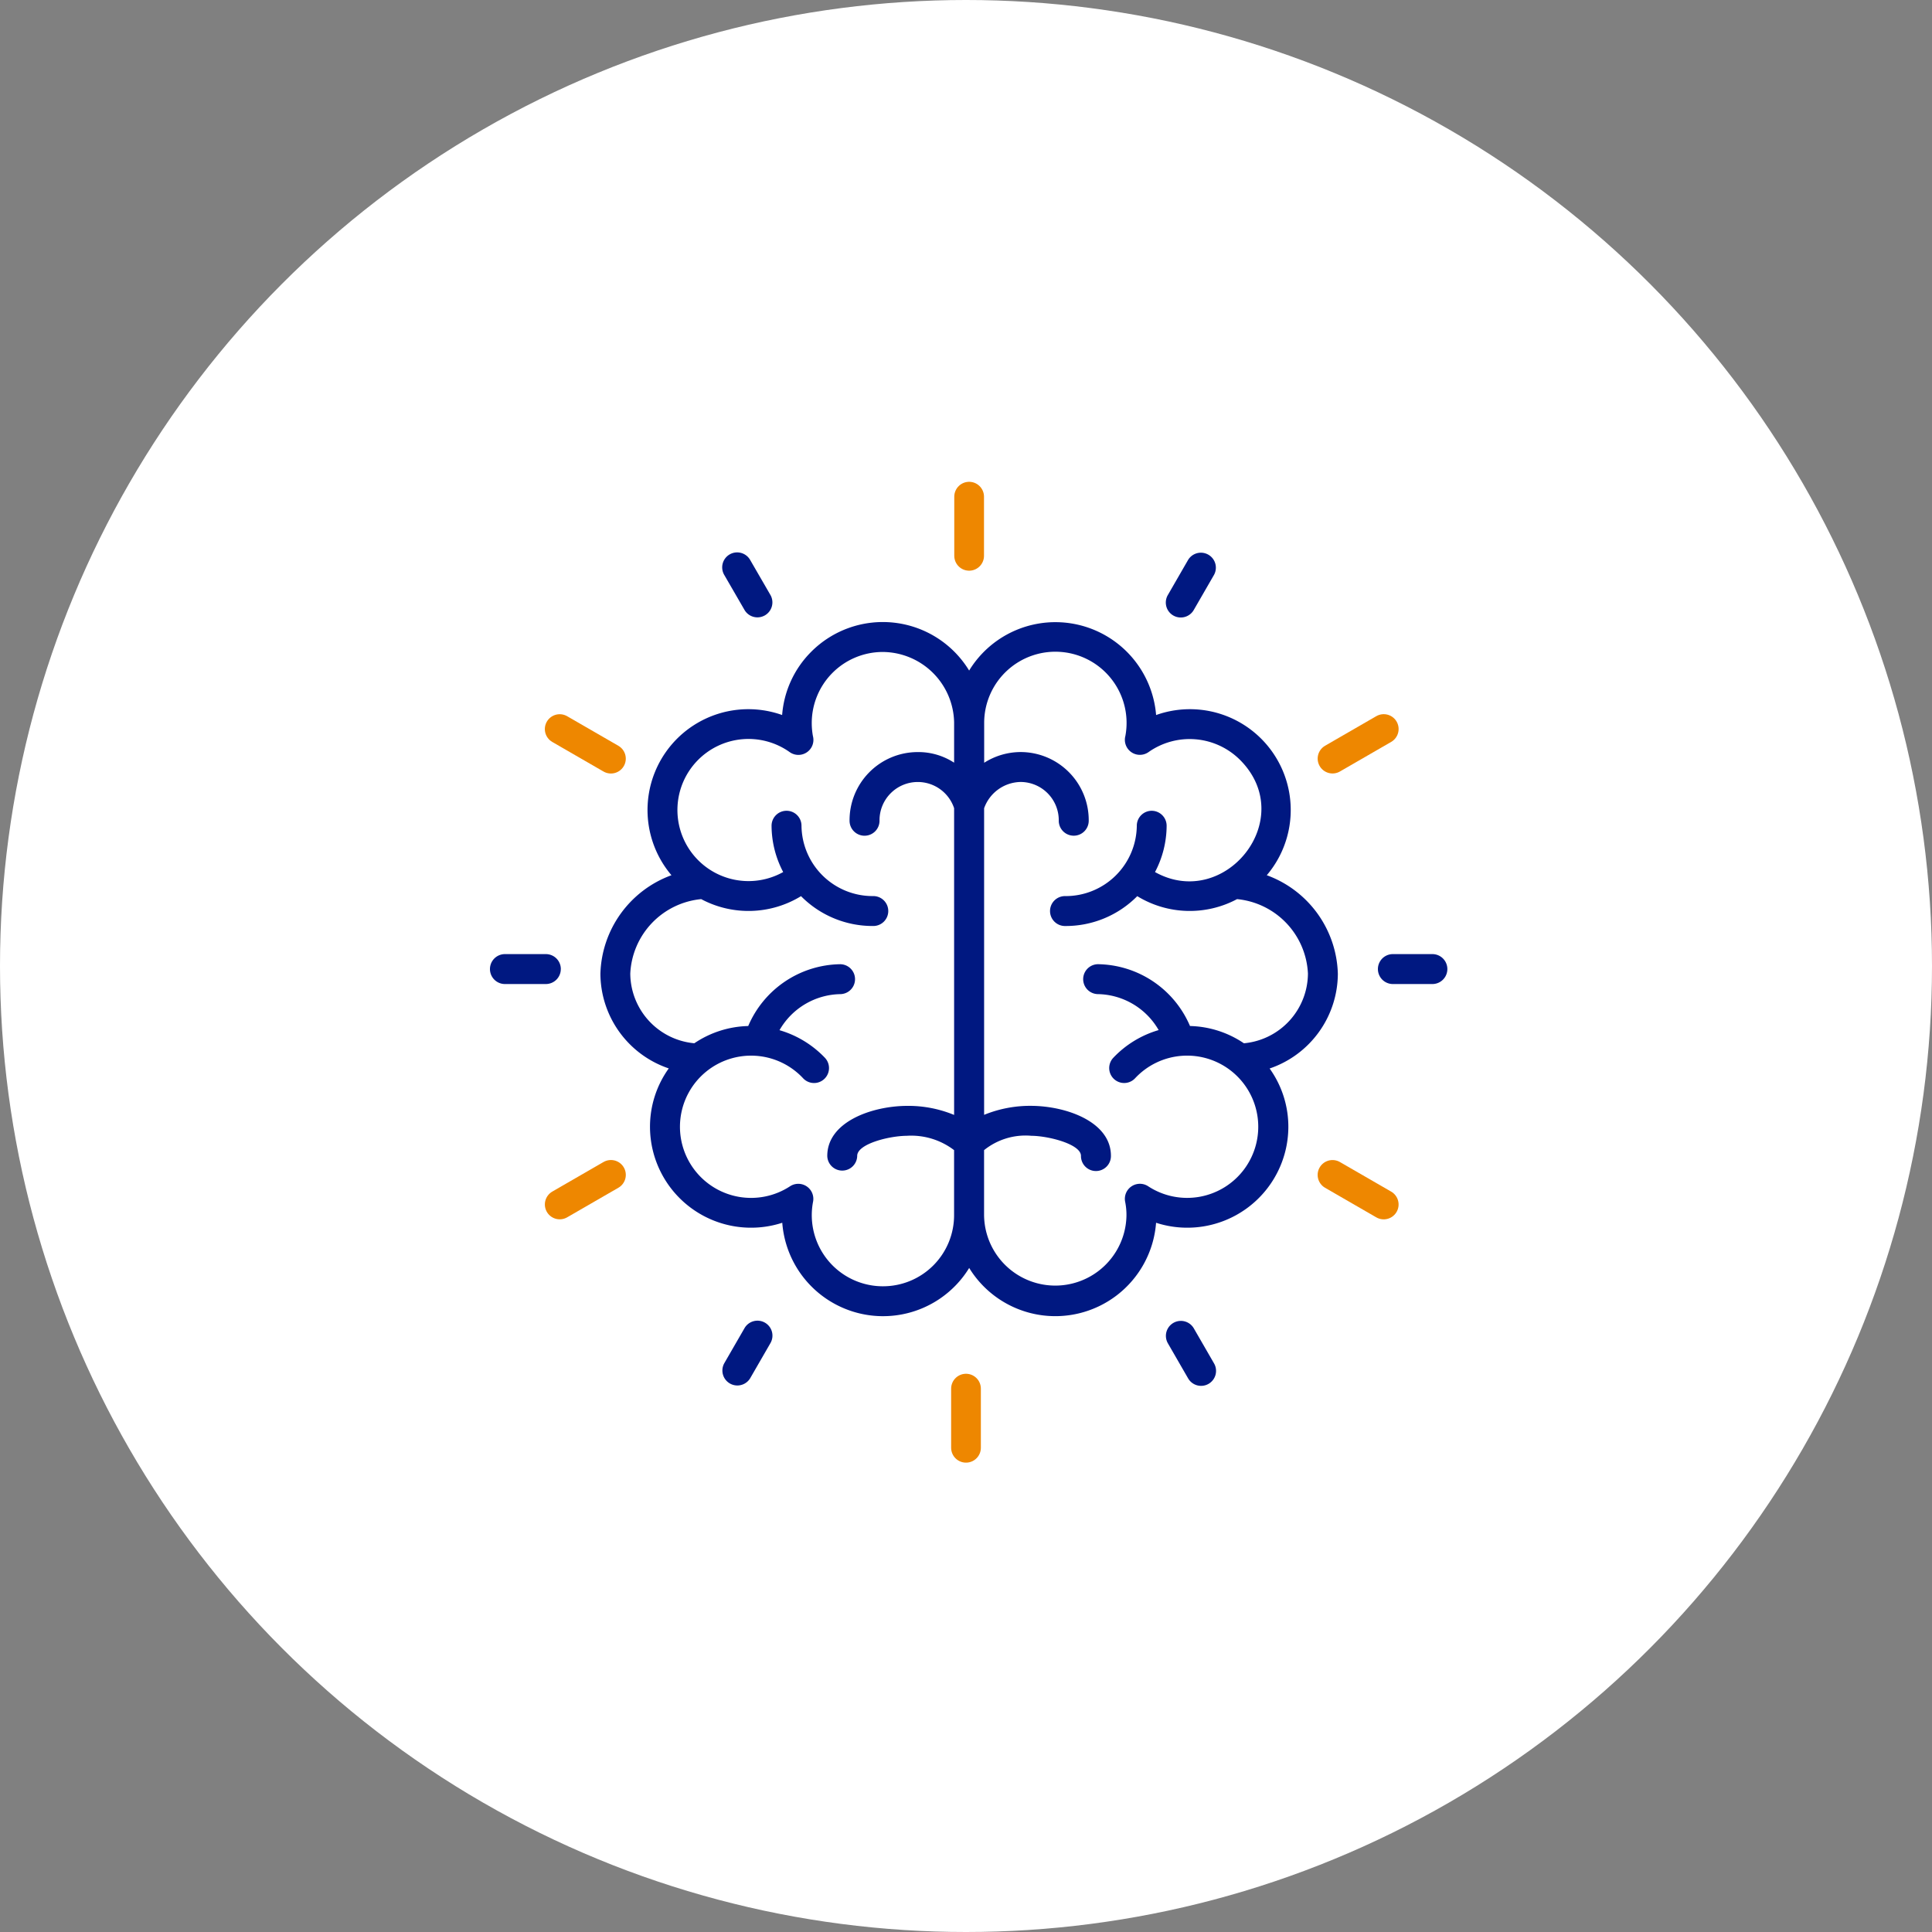
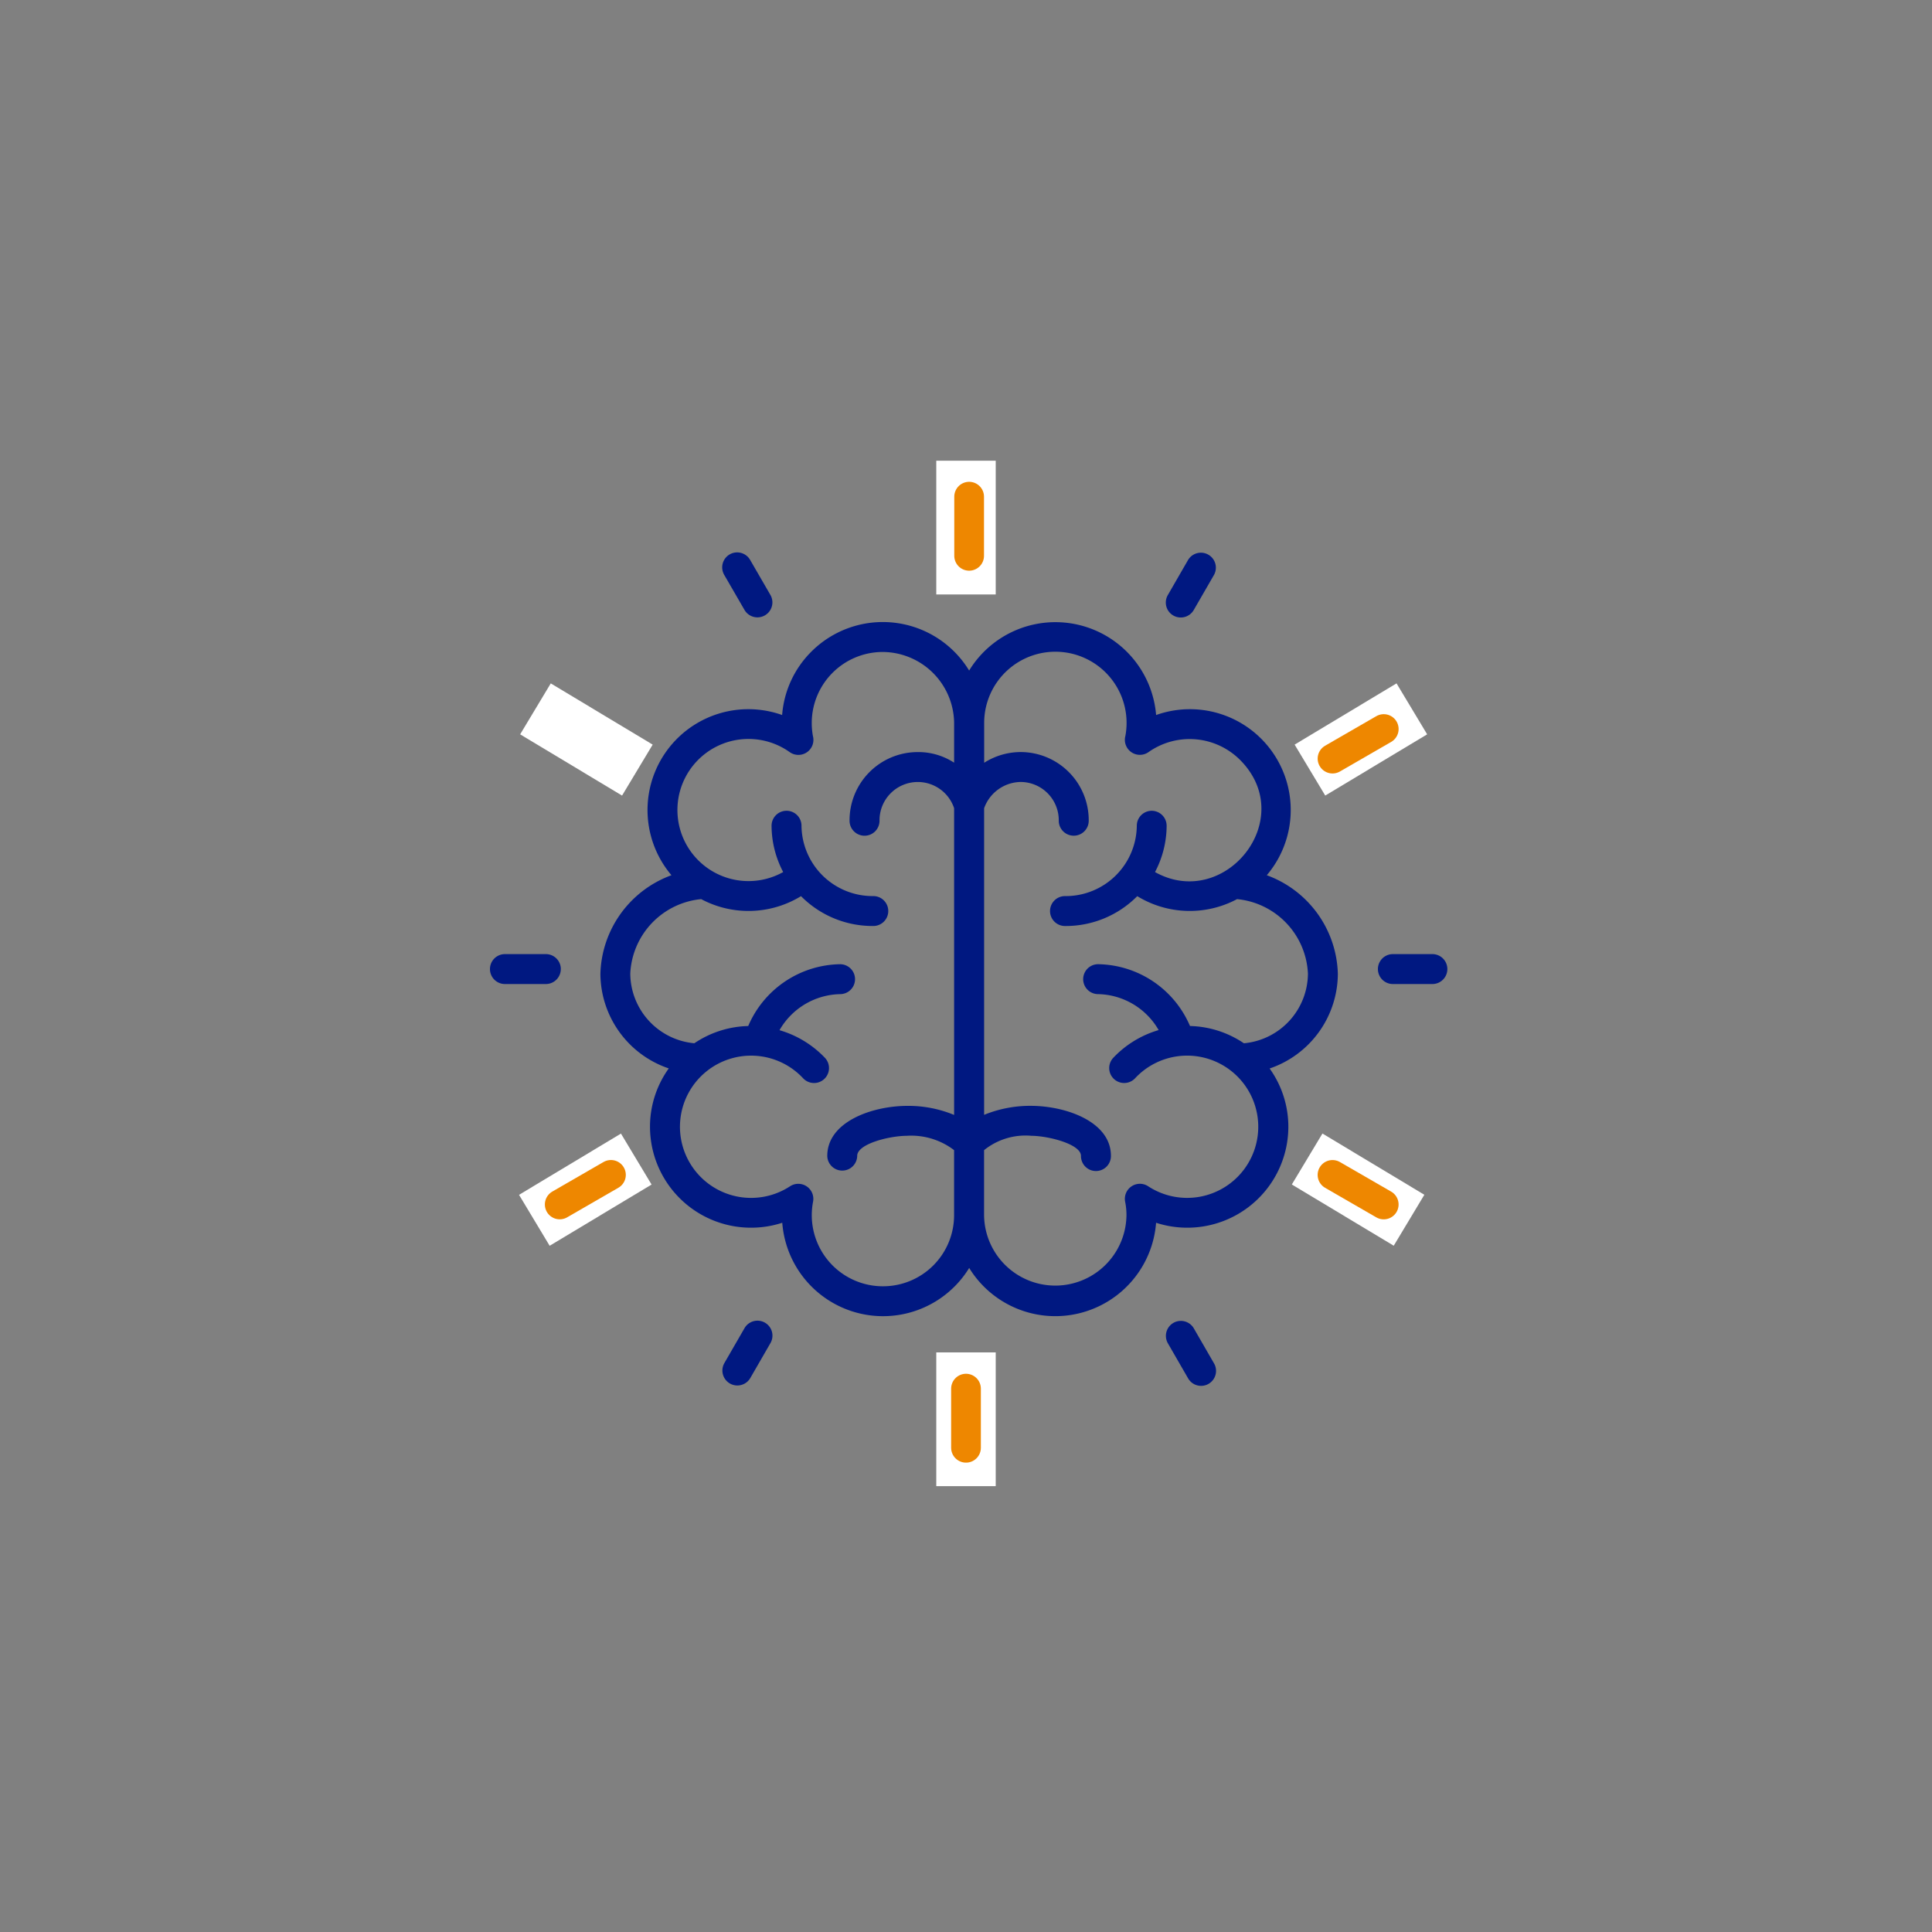
<svg xmlns="http://www.w3.org/2000/svg" width="130" height="130" viewBox="0 0 130 130">
  <rect x="0" y="0" width="130" height="130" fill="#808080" stroke="none" />
  <g id="icon-talento" transform="translate(-701 -2973)">
-     <circle id="Elipse_157" data-name="Elipse 157" cx="65" cy="65" r="65" transform="translate(701 2973)" fill="#fff" />
-     <path id="Trazado_568" data-name="Trazado 568" d="M57.021,32.524a7.271,7.271,0,0,0-4.782-6.632,6.783,6.783,0,0,0-7.447-10.779A6.8,6.8,0,0,0,32.211,12.12a6.8,6.8,0,0,0-10.653-1.236,6.733,6.733,0,0,0-1.93,4.228,6.784,6.784,0,0,0-7.447,10.78A7.271,7.271,0,0,0,7.4,32.524,6.758,6.758,0,0,0,12,38.891a6.729,6.729,0,0,0-1.263,3.986,6.8,6.8,0,0,0,8.9,6.4,6.8,6.8,0,0,0,12.577,3.041,6.8,6.8,0,0,0,12.576-3.041,6.8,6.8,0,0,0,8.9-6.4,6.725,6.725,0,0,0-1.26-3.98A6.765,6.765,0,0,0,57.021,32.524ZM26.409,53.551a4.785,4.785,0,0,1-4.7-5.69h0a1.012,1.012,0,0,0-1.536-1.047h0a4.786,4.786,0,1,1,.87-7.256,1.006,1.006,0,0,0,1.465-1.38,6.884,6.884,0,0,0-3.057-1.859,4.811,4.811,0,0,1,4.111-2.426,1.007,1.007,0,0,0-.008-2.013h-.008a6.835,6.835,0,0,0-6.2,4.159,6.761,6.761,0,0,0-3.626,1.16,4.742,4.742,0,0,1-4.31-4.69A5.281,5.281,0,0,1,14.182,27.5a6.764,6.764,0,0,0,6.717-.2,6.761,6.761,0,0,0,4.832,2.008,1.007,1.007,0,1,0,0-2.013,4.785,4.785,0,0,1-4.8-4.74,1.006,1.006,0,0,0-1.007-1h-.007a1.007,1.007,0,0,0-1,1.013,6.721,6.721,0,0,0,.782,3.11,4.782,4.782,0,1,1,.436-8.071A1.01,1.01,0,0,0,21.7,16.53a4.853,4.853,0,0,1-.079-.844,4.781,4.781,0,0,1,4.752-4.816A4.833,4.833,0,0,1,31.2,15.6v2.719a4.405,4.405,0,0,0-2.482-.713,4.587,4.587,0,0,0-4.553,4.628,1.007,1.007,0,0,0,1.007,1h.009a1.007,1.007,0,0,0,1-1.015,2.575,2.575,0,0,1,2.557-2.6h.022A2.577,2.577,0,0,1,31.2,21.382l0,20.639a8.071,8.071,0,0,0-3.2-.609c-2.383.02-5.354,1.1-5.334,3.387a1.007,1.007,0,0,0,2.013-.018c-.009-.8,2.117-1.346,3.337-1.356a4.748,4.748,0,0,1,3.182.965v4.345A4.782,4.782,0,0,1,26.409,53.551ZM50.7,37.2a6.757,6.757,0,0,0-3.628-1.162,6.835,6.835,0,0,0-6.2-4.159h-.008a1.007,1.007,0,0,0-.008,2.013,4.811,4.811,0,0,1,4.107,2.42,6.837,6.837,0,0,0-3.053,1.865,1.006,1.006,0,0,0,1.465,1.38,4.786,4.786,0,1,1,.87,7.256h0a1.012,1.012,0,0,0-1.537,1.046h0a4.475,4.475,0,0,1,.089.952,4.791,4.791,0,0,1-9.581-.086V44.39a4.447,4.447,0,0,1,3.184-.965c1.16.009,3.345.567,3.336,1.356a1.007,1.007,0,0,0,1,1.015h.009a1.007,1.007,0,0,0,1.007-1c.02-2.3-2.979-3.367-5.333-3.386a8.185,8.185,0,0,0-3.2.605l0-20.63a2.654,2.654,0,0,1,2.467-1.768,2.576,2.576,0,0,1,2.556,2.6,1.007,1.007,0,0,0,1,1.015h.009a1.007,1.007,0,0,0,1.007-1,4.587,4.587,0,0,0-4.552-4.628h-.039a4.574,4.574,0,0,0-2.444.721V15.609a4.791,4.791,0,1,1,9.5.917,1.01,1.01,0,0,0,1.558,1.082,4.8,4.8,0,0,1,6.183.548c3.918,3.974-1.066,10.134-5.746,7.523a6.722,6.722,0,0,0,.782-3.11,1.007,1.007,0,0,0-1-1.013H44.5a1.006,1.006,0,0,0-1.007,1,4.785,4.785,0,0,1-4.8,4.74,1.007,1.007,0,1,0,0,2.013A6.761,6.761,0,0,0,43.523,27.3a6.762,6.762,0,0,0,6.716.2,5.281,5.281,0,0,1,4.769,5.006A4.739,4.739,0,0,1,50.7,37.2ZM32.21,4.735a1.006,1.006,0,0,0,1.007-1.007V1.007a1.007,1.007,0,0,0-2.013,0V3.728A1.006,1.006,0,0,0,32.21,4.735Zm0,54.951A1.006,1.006,0,0,0,31.2,60.693v2.722a1.007,1.007,0,1,0,2.013,0V60.692A1.006,1.006,0,0,0,32.21,59.686ZM17.1,8.048a1.007,1.007,0,0,0,1.744-1.007L17.48,4.684a1.007,1.007,0,1,0-1.744,1.007ZM47.324,56.373A1.007,1.007,0,0,0,45.58,57.38l1.36,2.357a1.007,1.007,0,1,0,1.744-1.007ZM4.684,17.48l2.357,1.36A1.007,1.007,0,1,0,8.048,17.1l-2.357-1.36A1.007,1.007,0,1,0,4.684,17.48ZM59.737,46.94,57.38,45.58a1.007,1.007,0,0,0-1.007,1.744l2.357,1.36a1.007,1.007,0,0,0,1.007-1.744Zm-55-14.73A1.006,1.006,0,0,0,3.728,31.2H1.007a1.007,1.007,0,1,0,0,2.013H3.728A1.006,1.006,0,0,0,4.735,32.21ZM63.414,31.2H60.692a1.007,1.007,0,0,0,0,2.013h2.722a1.007,1.007,0,0,0,0-2.013ZM7.041,45.58,4.684,46.94a1.007,1.007,0,0,0,1.007,1.744l2.357-1.36A1.007,1.007,0,0,0,7.041,45.58ZM57.38,18.841l2.357-1.36a1.007,1.007,0,0,0-1.007-1.744L56.373,17.1a1.007,1.007,0,0,0,1.007,1.744ZM18.472,56a1.007,1.007,0,0,0-1.375.369l-1.36,2.357a1.007,1.007,0,0,0,1.744,1.007l1.36-2.357A1.006,1.006,0,0,0,18.472,56ZM45.949,8.416a1.008,1.008,0,0,0,1.375-.369l1.36-2.357a1.007,1.007,0,0,0-1.744-1.007L45.58,7.041A1.006,1.006,0,0,0,45.949,8.416Z" transform="translate(734 3006)" fill="#001881" />
+     <path id="Trazado_568" data-name="Trazado 568" d="M57.021,32.524a7.271,7.271,0,0,0-4.782-6.632,6.783,6.783,0,0,0-7.447-10.779A6.8,6.8,0,0,0,32.211,12.12a6.8,6.8,0,0,0-10.653-1.236,6.733,6.733,0,0,0-1.93,4.228,6.784,6.784,0,0,0-7.447,10.78A7.271,7.271,0,0,0,7.4,32.524,6.758,6.758,0,0,0,12,38.891a6.729,6.729,0,0,0-1.263,3.986,6.8,6.8,0,0,0,8.9,6.4,6.8,6.8,0,0,0,12.577,3.041,6.8,6.8,0,0,0,12.576-3.041,6.8,6.8,0,0,0,8.9-6.4,6.725,6.725,0,0,0-1.26-3.98A6.765,6.765,0,0,0,57.021,32.524ZM26.409,53.551a4.785,4.785,0,0,1-4.7-5.69h0a1.012,1.012,0,0,0-1.536-1.047h0a4.786,4.786,0,1,1,.87-7.256,1.006,1.006,0,0,0,1.465-1.38,6.884,6.884,0,0,0-3.057-1.859,4.811,4.811,0,0,1,4.111-2.426,1.007,1.007,0,0,0-.008-2.013h-.008a6.835,6.835,0,0,0-6.2,4.159,6.761,6.761,0,0,0-3.626,1.16,4.742,4.742,0,0,1-4.31-4.69A5.281,5.281,0,0,1,14.182,27.5a6.764,6.764,0,0,0,6.717-.2,6.761,6.761,0,0,0,4.832,2.008,1.007,1.007,0,1,0,0-2.013,4.785,4.785,0,0,1-4.8-4.74,1.006,1.006,0,0,0-1.007-1h-.007a1.007,1.007,0,0,0-1,1.013,6.721,6.721,0,0,0,.782,3.11,4.782,4.782,0,1,1,.436-8.071A1.01,1.01,0,0,0,21.7,16.53a4.853,4.853,0,0,1-.079-.844,4.781,4.781,0,0,1,4.752-4.816A4.833,4.833,0,0,1,31.2,15.6v2.719a4.405,4.405,0,0,0-2.482-.713,4.587,4.587,0,0,0-4.553,4.628,1.007,1.007,0,0,0,1.007,1h.009a1.007,1.007,0,0,0,1-1.015,2.575,2.575,0,0,1,2.557-2.6h.022A2.577,2.577,0,0,1,31.2,21.382l0,20.639a8.071,8.071,0,0,0-3.2-.609c-2.383.02-5.354,1.1-5.334,3.387a1.007,1.007,0,0,0,2.013-.018c-.009-.8,2.117-1.346,3.337-1.356a4.748,4.748,0,0,1,3.182.965v4.345A4.782,4.782,0,0,1,26.409,53.551ZM50.7,37.2a6.757,6.757,0,0,0-3.628-1.162,6.835,6.835,0,0,0-6.2-4.159h-.008a1.007,1.007,0,0,0-.008,2.013,4.811,4.811,0,0,1,4.107,2.42,6.837,6.837,0,0,0-3.053,1.865,1.006,1.006,0,0,0,1.465,1.38,4.786,4.786,0,1,1,.87,7.256h0a1.012,1.012,0,0,0-1.537,1.046h0a4.475,4.475,0,0,1,.089.952,4.791,4.791,0,0,1-9.581-.086V44.39a4.447,4.447,0,0,1,3.184-.965c1.16.009,3.345.567,3.336,1.356a1.007,1.007,0,0,0,1,1.015h.009a1.007,1.007,0,0,0,1.007-1c.02-2.3-2.979-3.367-5.333-3.386a8.185,8.185,0,0,0-3.2.605l0-20.63a2.654,2.654,0,0,1,2.467-1.768,2.576,2.576,0,0,1,2.556,2.6,1.007,1.007,0,0,0,1,1.015h.009a1.007,1.007,0,0,0,1.007-1,4.587,4.587,0,0,0-4.552-4.628h-.039a4.574,4.574,0,0,0-2.444.721V15.609a4.791,4.791,0,1,1,9.5.917,1.01,1.01,0,0,0,1.558,1.082,4.8,4.8,0,0,1,6.183.548c3.918,3.974-1.066,10.134-5.746,7.523a6.722,6.722,0,0,0,.782-3.11,1.007,1.007,0,0,0-1-1.013H44.5a1.006,1.006,0,0,0-1.007,1,4.785,4.785,0,0,1-4.8,4.74,1.007,1.007,0,1,0,0,2.013A6.761,6.761,0,0,0,43.523,27.3a6.762,6.762,0,0,0,6.716.2,5.281,5.281,0,0,1,4.769,5.006A4.739,4.739,0,0,1,50.7,37.2ZM32.21,4.735a1.006,1.006,0,0,0,1.007-1.007V1.007a1.007,1.007,0,0,0-2.013,0V3.728A1.006,1.006,0,0,0,32.21,4.735m0,54.951A1.006,1.006,0,0,0,31.2,60.693v2.722a1.007,1.007,0,1,0,2.013,0V60.692A1.006,1.006,0,0,0,32.21,59.686ZM17.1,8.048a1.007,1.007,0,0,0,1.744-1.007L17.48,4.684a1.007,1.007,0,1,0-1.744,1.007ZM47.324,56.373A1.007,1.007,0,0,0,45.58,57.38l1.36,2.357a1.007,1.007,0,1,0,1.744-1.007ZM4.684,17.48l2.357,1.36A1.007,1.007,0,1,0,8.048,17.1l-2.357-1.36A1.007,1.007,0,1,0,4.684,17.48ZM59.737,46.94,57.38,45.58a1.007,1.007,0,0,0-1.007,1.744l2.357,1.36a1.007,1.007,0,0,0,1.007-1.744Zm-55-14.73A1.006,1.006,0,0,0,3.728,31.2H1.007a1.007,1.007,0,1,0,0,2.013H3.728A1.006,1.006,0,0,0,4.735,32.21ZM63.414,31.2H60.692a1.007,1.007,0,0,0,0,2.013h2.722a1.007,1.007,0,0,0,0-2.013ZM7.041,45.58,4.684,46.94a1.007,1.007,0,0,0,1.007,1.744l2.357-1.36A1.007,1.007,0,0,0,7.041,45.58ZM57.38,18.841l2.357-1.36a1.007,1.007,0,0,0-1.007-1.744L56.373,17.1a1.007,1.007,0,0,0,1.007,1.744ZM18.472,56a1.007,1.007,0,0,0-1.375.369l-1.36,2.357a1.007,1.007,0,0,0,1.744,1.007l1.36-2.357A1.006,1.006,0,0,0,18.472,56ZM45.949,8.416a1.008,1.008,0,0,0,1.375-.369l1.36-2.357a1.007,1.007,0,0,0-1.744-1.007L45.58,7.041A1.006,1.006,0,0,0,45.949,8.416Z" transform="translate(734 3006)" fill="#001881" />
    <rect id="Rectángulo_536" data-name="Rectángulo 536" width="4" height="9" transform="translate(764 3004)" fill="#fff" />
    <rect id="Rectángulo_539" data-name="Rectángulo 539" width="4" height="9" transform="translate(764 3064)" fill="#fff" />
    <rect id="Rectángulo_537" data-name="Rectángulo 537" width="4" height="8" transform="translate(794.97 3018.983) rotate(59)" fill="#fff" />
    <rect id="Rectángulo_541" data-name="Rectángulo 541" width="4" height="8" transform="translate(744.917 3023.104) rotate(121)" fill="#fff" />
    <rect id="Rectángulo_538" data-name="Rectángulo 538" width="4" height="8" transform="translate(787.924 3052.701) rotate(-59)" fill="#fff" />
    <rect id="Rectángulo_540" data-name="Rectángulo 540" width="4" height="8.001" transform="translate(737.985 3056.826) rotate(-121)" fill="#fff" />
    <path id="Trazado_569" data-name="Trazado 569" d="M8593.211,12494.4v-3.98" transform="translate(-7827 -9484)" fill="none" stroke="#ee8700" stroke-linecap="round" stroke-width="2" />
    <path id="Trazado_571" data-name="Trazado 571" d="M8593.211,12494.4v-3.98" transform="translate(7314.525 -10665.094) rotate(60)" fill="none" stroke="#ee8700" stroke-linecap="round" stroke-width="2" />
    <path id="Trazado_574" data-name="Trazado 574" d="M0,0v3.98" transform="translate(794.108 3054.047) rotate(120)" fill="none" stroke="#ee8700" stroke-linecap="round" stroke-width="2" />
    <path id="Trazado_570" data-name="Trazado 570" d="M8593.211,12494.4v-3.98" transform="translate(-7827.211 -9423.982)" fill="none" stroke="#ee8700" stroke-linecap="round" stroke-width="2" />
    <path id="Trazado_572" data-name="Trazado 572" d="M8593.211,12494.4v-3.98" transform="translate(7262.525 -10635.094) rotate(60)" fill="none" stroke="#ee8700" stroke-linecap="round" stroke-width="2" />
-     <path id="Trazado_573" data-name="Trazado 573" d="M0,0v3.98" transform="translate(742.108 3024.048) rotate(120)" fill="none" stroke="#ee8700" stroke-linecap="round" stroke-width="2" />
  </g>
</svg>